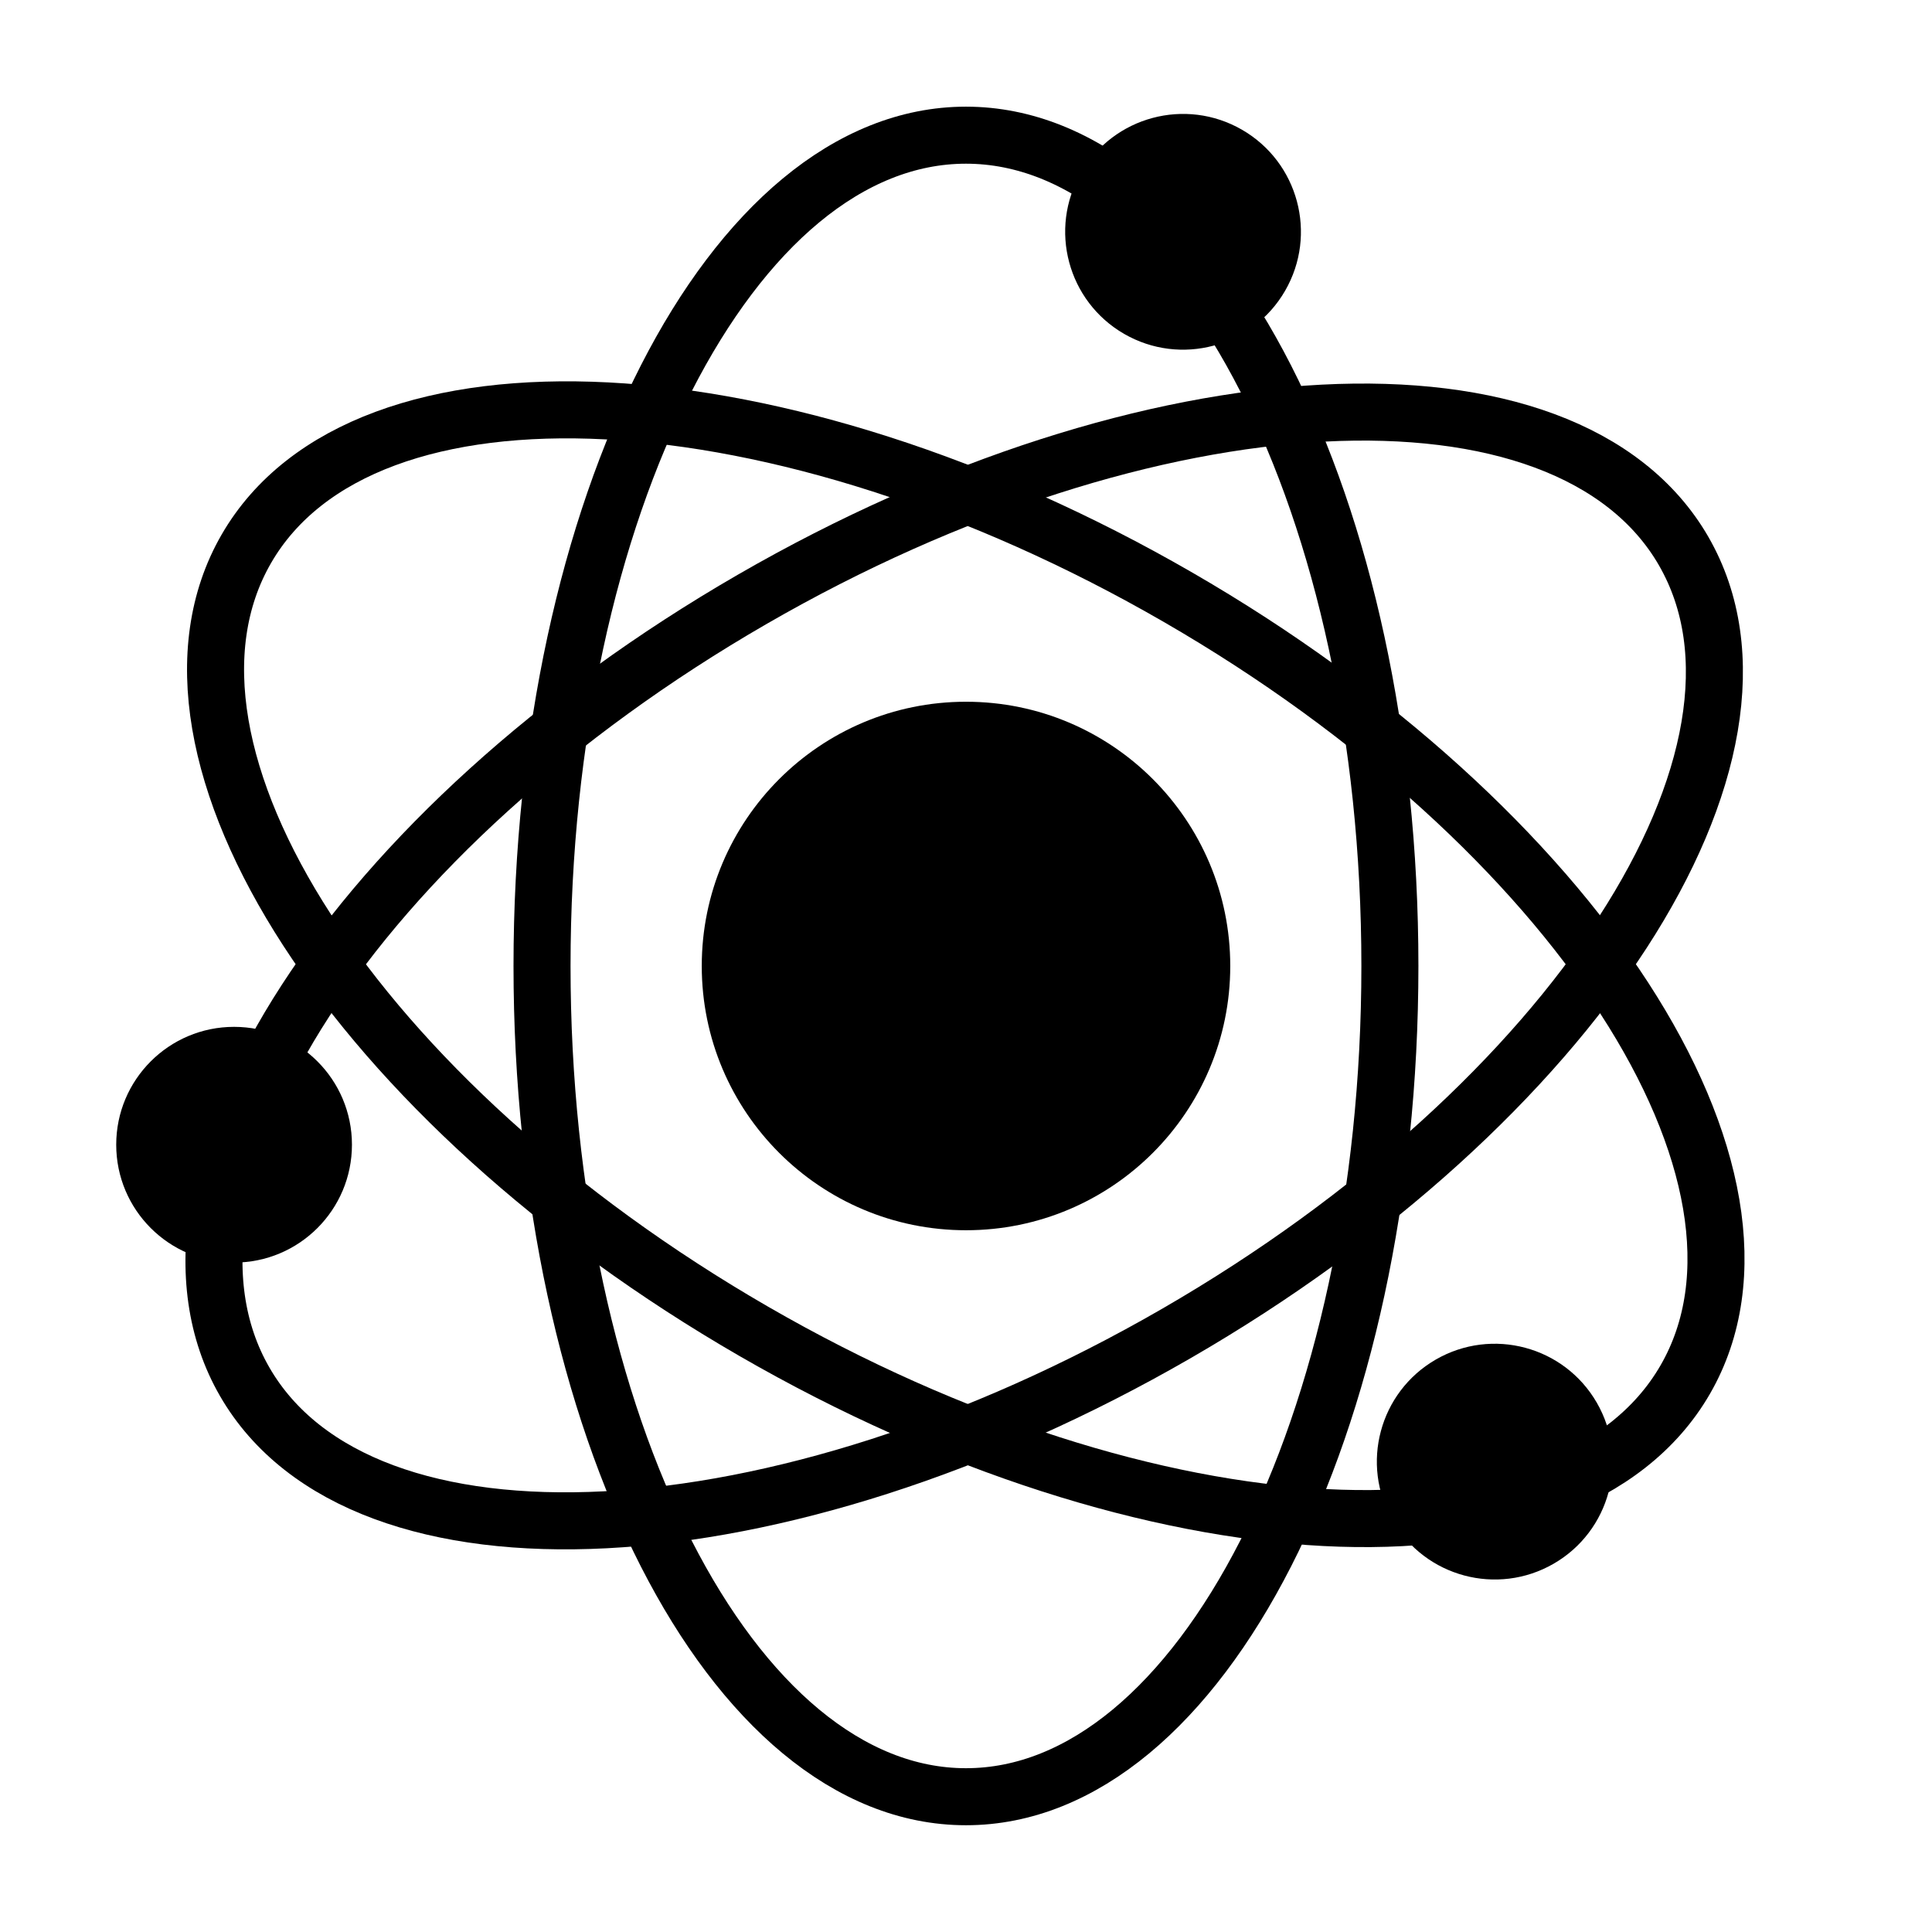
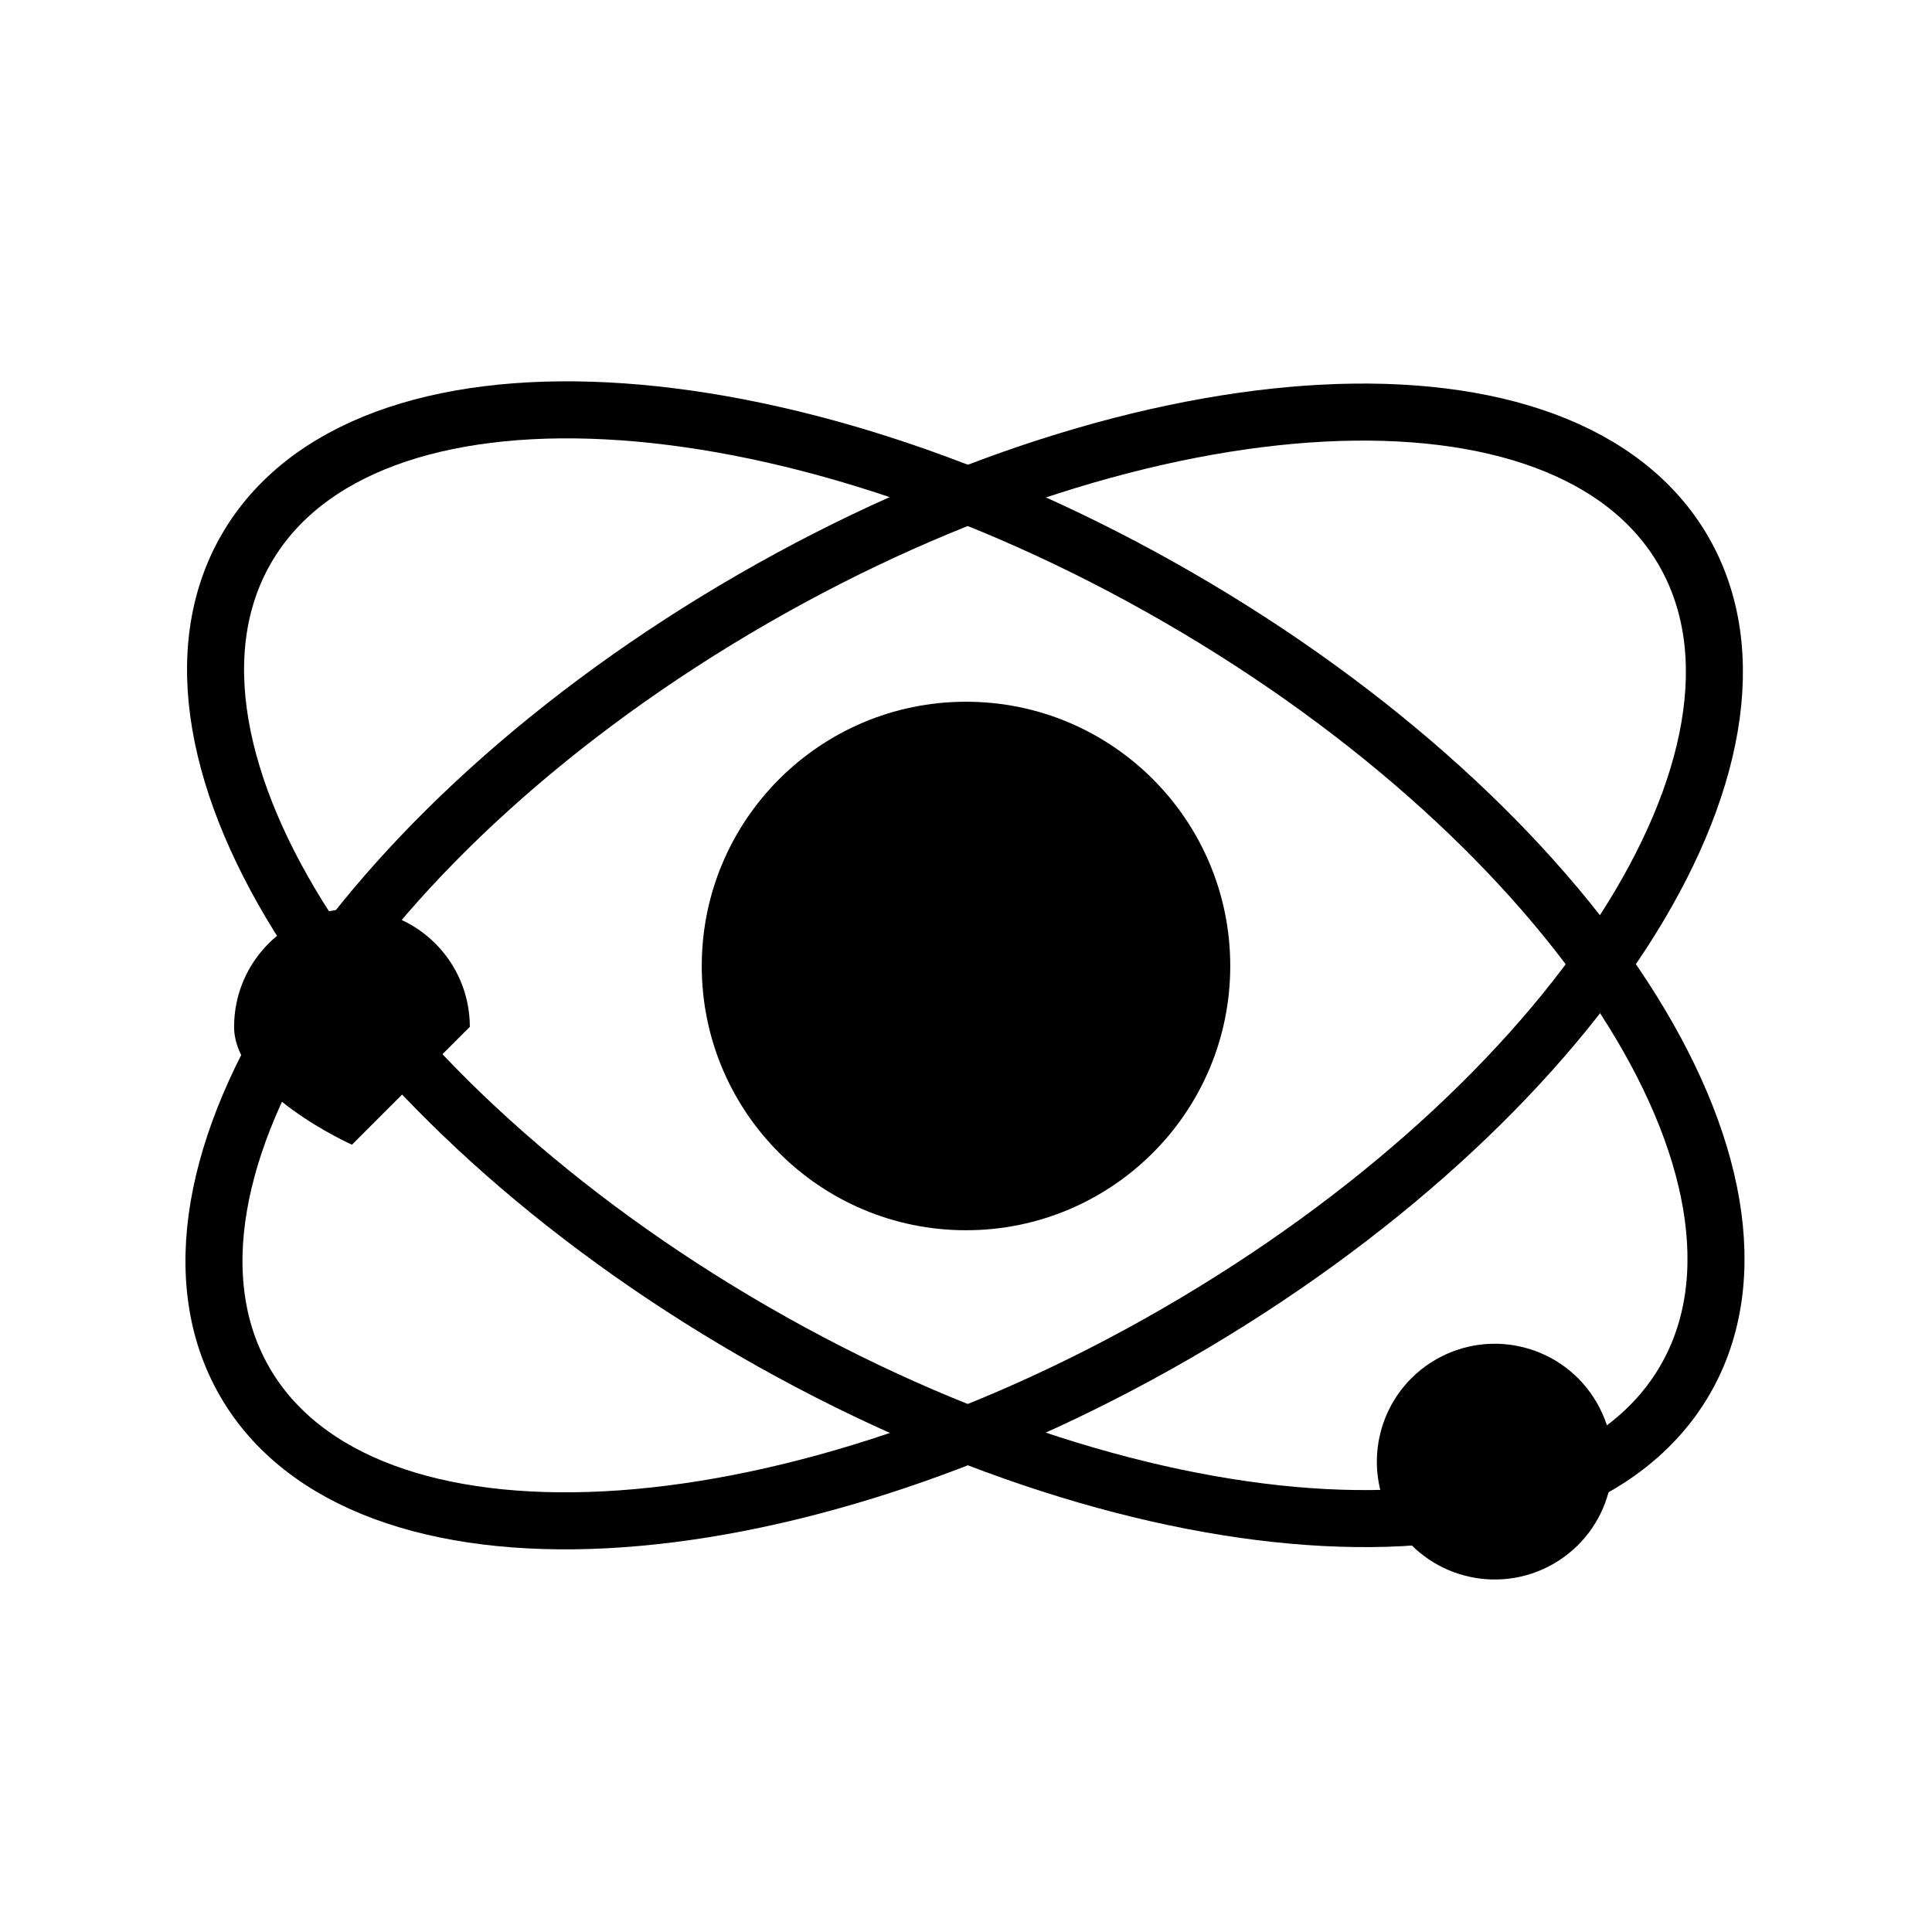
<svg xmlns="http://www.w3.org/2000/svg" width="800px" height="800px" version="1.1" viewBox="144 144 512 512">
  <defs>
    <clipPath id="c">
-       <path d="m148.09 148.09h503.81v503.81h-503.81z" />
-     </clipPath>
+       </clipPath>
    <clipPath id="b">
      <path d="m148.09 148.09h503.81v503.81h-503.81z" />
    </clipPath>
    <clipPath id="a">
      <path d="m148.09 148.09h503.81v503.81h-503.81z" />
    </clipPath>
  </defs>
  <g clip-path="url(#c)">
    <path transform="matrix(5.038 0 0 5.038 148.09 148.09)" d="m72.3 50c0 24.135-9.984 43.7-22.3 43.7-12.316 0-22.3-19.565-22.3-43.7 0-24.135 9.984-43.701 22.3-43.701 12.316 0 22.3 19.566 22.3 43.701" fill="none" stroke="#000000" stroke-miterlimit="10" stroke-width="3" />
  </g>
  <path d="m470.03 400c0 38.676-31.352 70.027-70.027 70.027s-70.031-31.352-70.031-70.027 31.355-70.031 70.031-70.031 70.027 31.355 70.027 70.031" />
-   <path d="m473.14 178.38c14.938 8.625 20.059 27.727 11.43 42.668-8.625 14.941-27.727 20.059-42.668 11.434-14.938-8.625-20.059-27.73-11.43-42.668 8.625-14.941 27.727-20.059 42.668-11.434" />
  <g clip-path="url(#b)">
    <path transform="matrix(4.363 -2.519 2.519 4.363 55.855 307.67)" d="m93.6 50c-1.77e-4 12.316-19.565 22.3-43.7 22.3-24.135-5.9e-5 -43.7-9.984-43.699-22.3-4.95e-4 -12.316 19.565-22.3 43.7-22.3 24.134-3.29e-4 43.7 9.984 43.7 22.3" fill="none" stroke="#000000" stroke-miterlimit="10" stroke-width="3" />
  </g>
-   <path d="m237.27 447.36c0 17.254-13.988 31.238-31.238 31.238s-31.234-13.984-31.234-31.238c0-17.25 13.984-31.234 31.234-31.234s31.238 13.984 31.238 31.234" />
+   <path d="m237.27 447.36s-31.234-13.984-31.234-31.238c0-17.25 13.984-31.234 31.234-31.234s31.238 13.984 31.238 31.234" />
  <g clip-path="url(#a)">
    <path transform="matrix(2.519 -4.363 4.363 2.519 56.278 491.98)" d="m72.3 49.9c5.9e-5 24.135-9.984 43.701-22.3 43.7-12.316 1.77e-4 -22.3-19.565-22.3-43.7-5.9e-5 -24.135 9.984-43.7 22.3-43.7 12.316-1.77e-4 22.3 19.566 22.3 43.7" fill="none" stroke="#000000" stroke-miterlimit="10" stroke-width="3" />
  </g>
  <path d="m567.17 515.73c8.625 14.938 3.508 34.043-11.434 42.668-14.938 8.625-34.043 3.508-42.668-11.434-8.625-14.938-3.508-34.043 11.434-42.668s34.043-3.508 42.668 11.434" />
</svg>